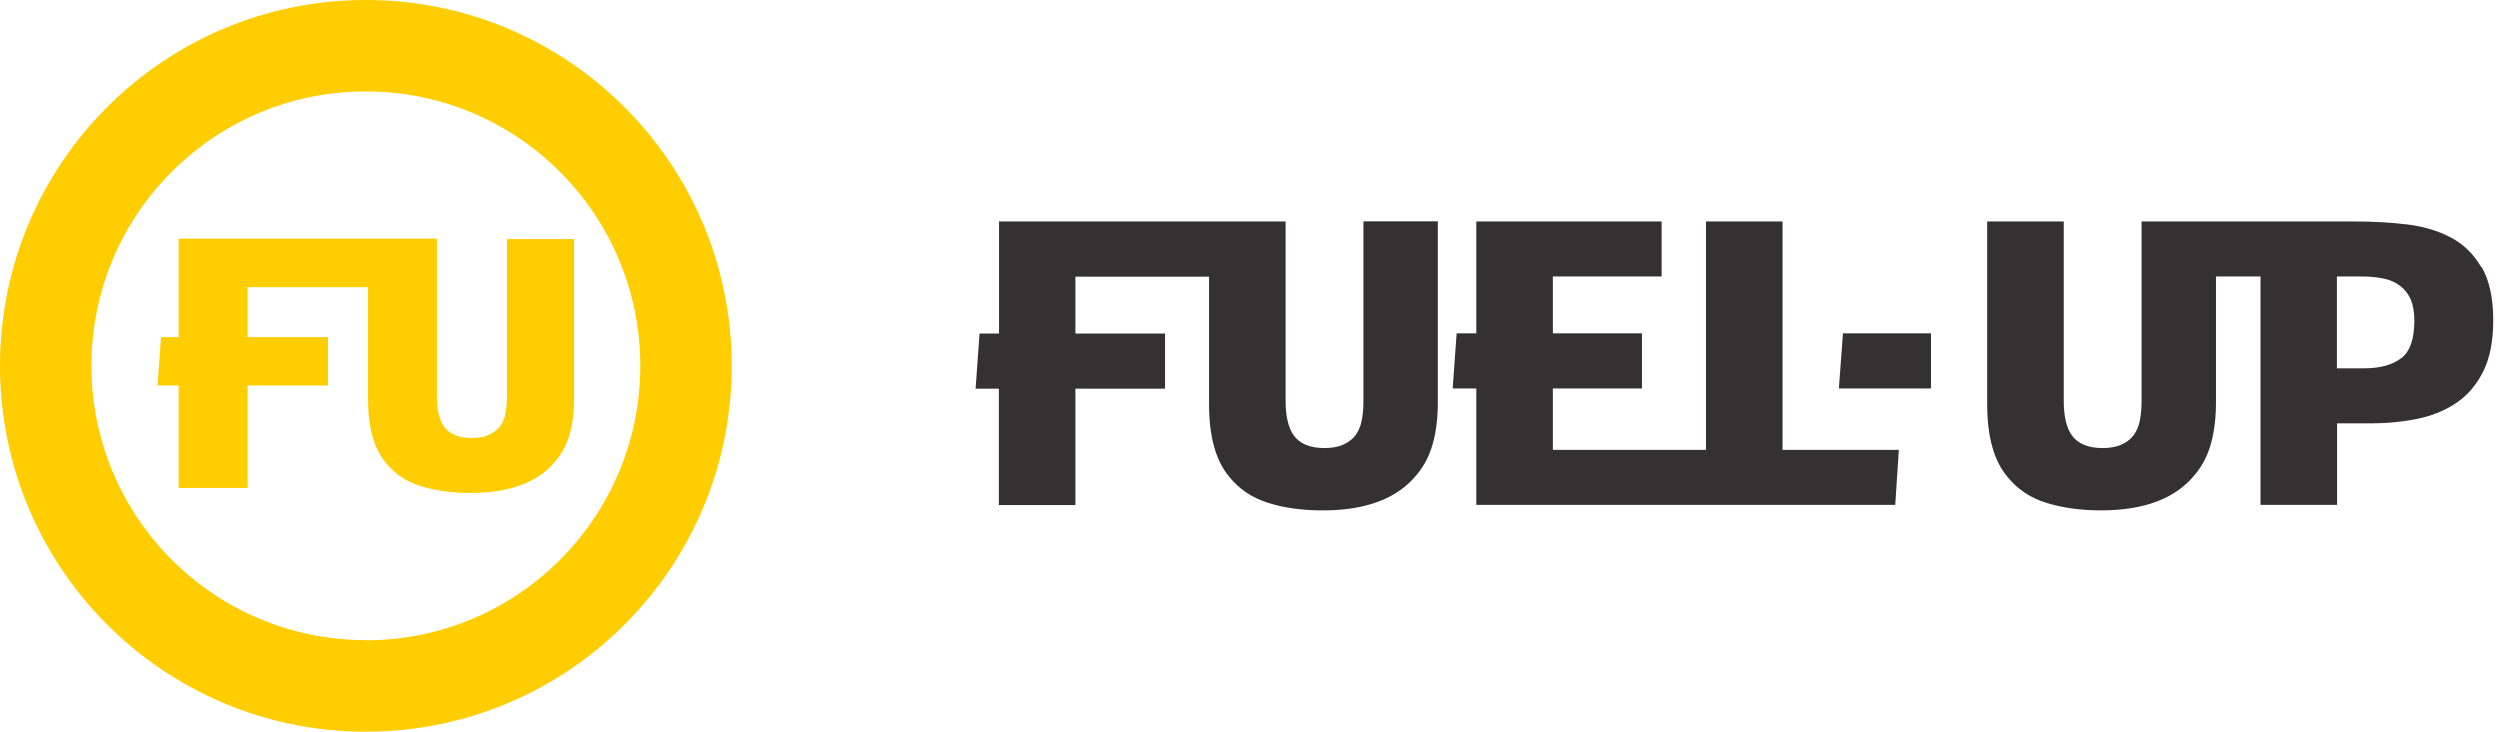
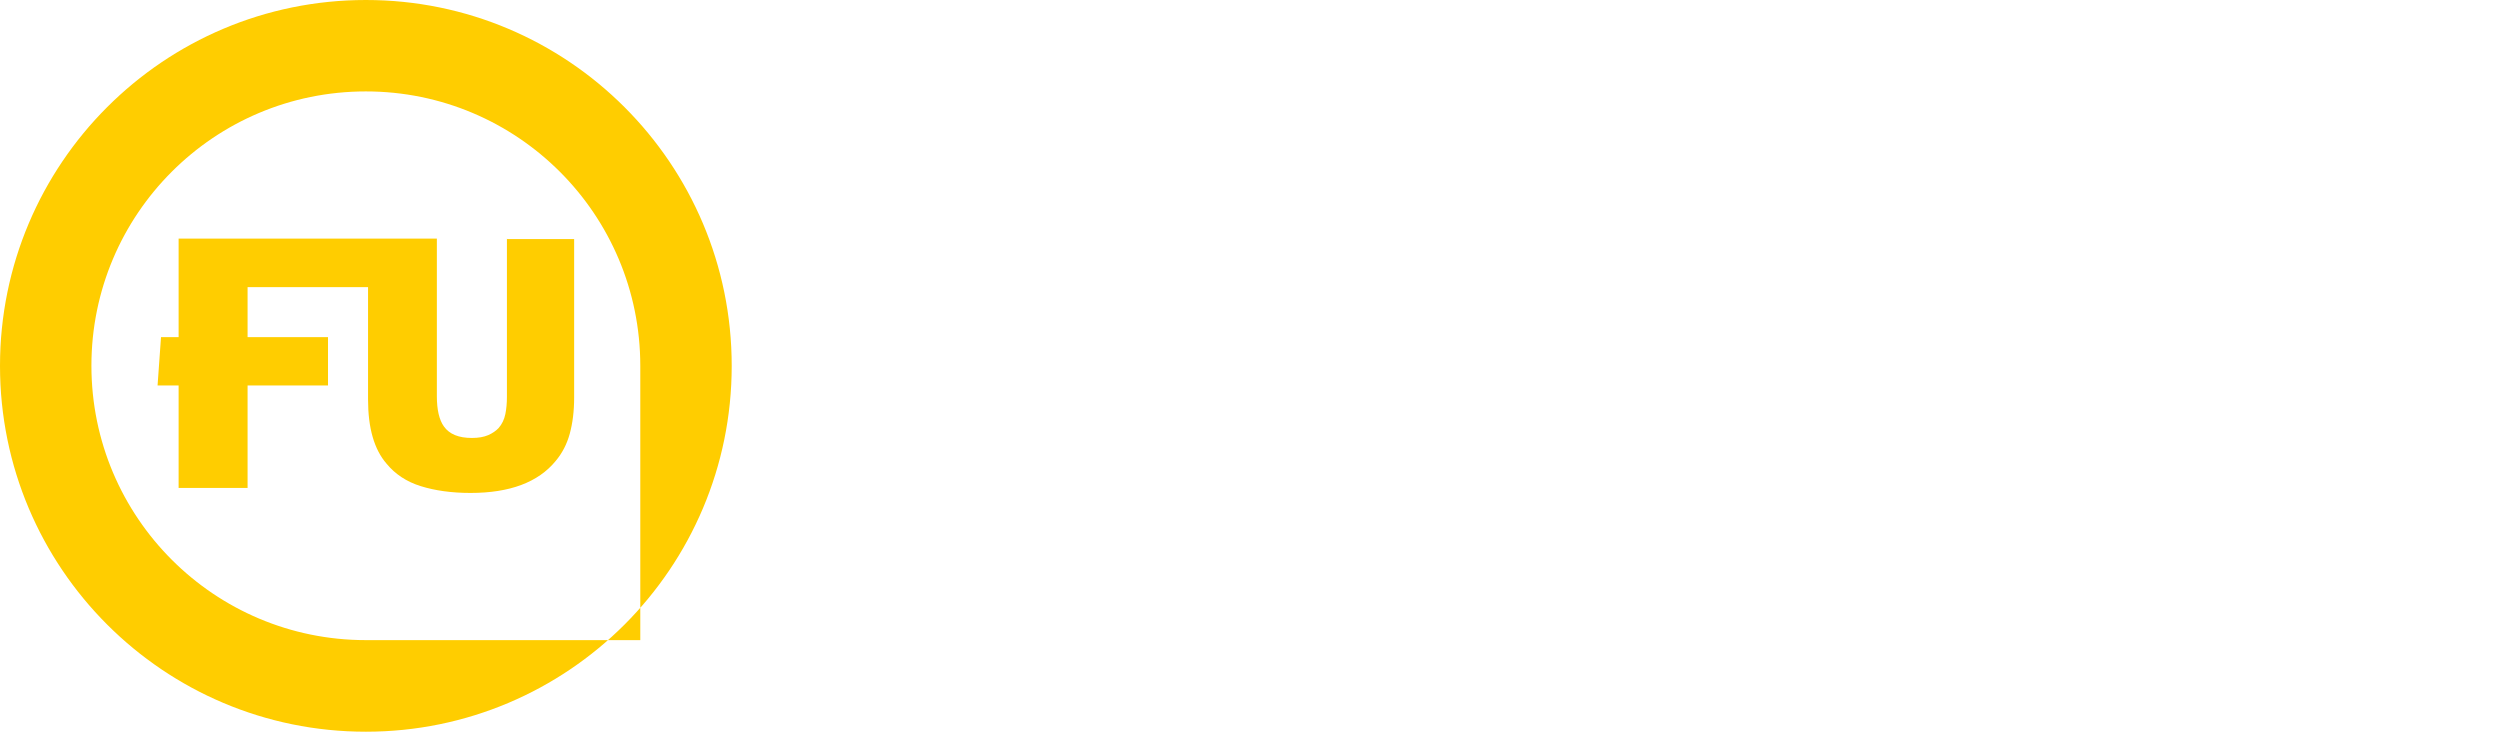
<svg xmlns="http://www.w3.org/2000/svg" width="164" height="48" viewBox="0 0 164 48" fill="none">
  <path d="M33.254 15.653V26.04C33.254 26.432 33.223 26.813 33.151 27.164C33.079 27.514 32.934 27.823 32.708 28.081C32.533 28.266 32.306 28.421 32.028 28.544C31.739 28.668 31.389 28.73 30.956 28.73C30.09 28.73 29.482 28.483 29.122 27.978C28.812 27.545 28.658 26.885 28.658 25.989V15.653H11.717V22.114H10.563L10.336 25.288H11.717V32.007H16.241V25.288H21.517V22.114H16.241V18.837H24.144V26.205C24.144 28.081 24.546 29.482 25.36 30.42C25.927 31.11 26.679 31.605 27.607 31.893C28.534 32.182 29.627 32.337 30.863 32.337C33.45 32.337 35.305 31.636 36.448 30.245C36.881 29.73 37.19 29.132 37.376 28.452C37.561 27.772 37.664 26.988 37.664 26.092V15.684H33.275L33.254 15.653Z" fill="#FFCD00" />
-   <path d="M24 0C10.738 0 0 10.748 0 24C0 37.252 10.738 48 24 48C37.262 48 48 37.252 48 24C48 10.748 37.252 0 24 0ZM24 41.992C14.056 41.992 5.997 33.934 5.997 23.99C5.997 14.046 14.056 5.997 24 5.997C33.944 5.997 42.003 14.056 42.003 24C42.003 33.944 33.944 42.003 24 42.003V41.992Z" fill="#FFCD00" />
-   <path d="M95.297 25.485H96.846V33.12H124.328L124.563 29.513H116.935V14.53H111.913V29.513H101.868V25.485H107.712V21.865H101.868V18.137H109.003V14.53H96.846V21.865H95.555L95.297 25.485Z" fill="#333132" />
-   <path d="M162.77 17.524C162.266 16.658 161.597 16.009 160.763 15.576C159.93 15.131 158.98 14.855 157.9 14.722C156.821 14.59 155.694 14.53 154.532 14.53H140.486V26.338C140.486 26.783 140.451 27.216 140.369 27.613C140.287 28.01 140.134 28.359 139.876 28.659C139.688 28.876 139.43 29.056 139.113 29.188C138.796 29.321 138.398 29.393 137.928 29.393C136.978 29.393 136.297 29.104 135.898 28.539C135.558 28.046 135.382 27.3 135.382 26.278V14.53H130.359V26.519C130.359 28.659 130.805 30.247 131.709 31.305C132.343 32.086 133.176 32.652 134.208 32.976C135.241 33.301 136.45 33.481 137.823 33.481C140.686 33.481 142.751 32.688 144.018 31.1C144.499 30.511 144.84 29.838 145.051 29.056C145.262 28.287 145.368 27.385 145.368 26.363V18.137H148.29V33.12H153.312V27.77H155.553C156.656 27.77 157.701 27.661 158.663 27.457C159.625 27.252 160.47 26.892 161.198 26.387C161.925 25.881 162.5 25.184 162.923 24.318C163.345 23.453 163.556 22.346 163.556 21.012C163.556 19.544 163.298 18.378 162.794 17.512L162.77 17.524ZM157.525 23.489C156.962 23.933 156.14 24.162 155.072 24.162H153.3V18.137H154.99C155.483 18.137 155.941 18.186 156.351 18.27C156.762 18.354 157.126 18.51 157.431 18.739C157.736 18.967 157.971 19.256 158.135 19.629C158.299 20.001 158.381 20.47 158.381 21.035C158.381 22.226 158.1 23.044 157.536 23.489H157.525Z" fill="#333132" />
-   <path d="M120.629 25.485H126.672V21.866H120.899L120.629 25.485Z" fill="#333132" />
-   <path d="M89.44 14.53V26.339C89.44 26.784 89.405 27.217 89.323 27.613C89.241 28.01 89.088 28.359 88.83 28.66C88.642 28.876 88.384 29.056 88.067 29.189C87.751 29.321 87.352 29.393 86.882 29.393C85.932 29.393 85.251 29.105 84.852 28.539C84.512 28.046 84.336 27.301 84.336 26.279V14.53H65.537V21.878H64.258L64 25.497H65.525V33.133H70.548V25.497H76.427V21.878H70.548V18.15H79.314V26.519C79.314 28.66 79.759 30.247 80.663 31.305C81.297 32.087 82.13 32.652 83.162 32.977C84.195 33.313 85.404 33.482 86.777 33.482C89.64 33.482 91.705 32.688 92.972 31.101C93.454 30.511 93.794 29.838 94.005 29.056C94.216 28.287 94.322 27.385 94.322 26.363V14.518H89.452L89.44 14.53Z" fill="#333132" />
+   <path d="M24 0C10.738 0 0 10.748 0 24C0 37.252 10.738 48 24 48C37.262 48 48 37.252 48 24C48 10.748 37.252 0 24 0ZM24 41.992C14.056 41.992 5.997 33.934 5.997 23.99C5.997 14.046 14.056 5.997 24 5.997C33.944 5.997 42.003 14.056 42.003 24V41.992Z" fill="#FFCD00" />
</svg>